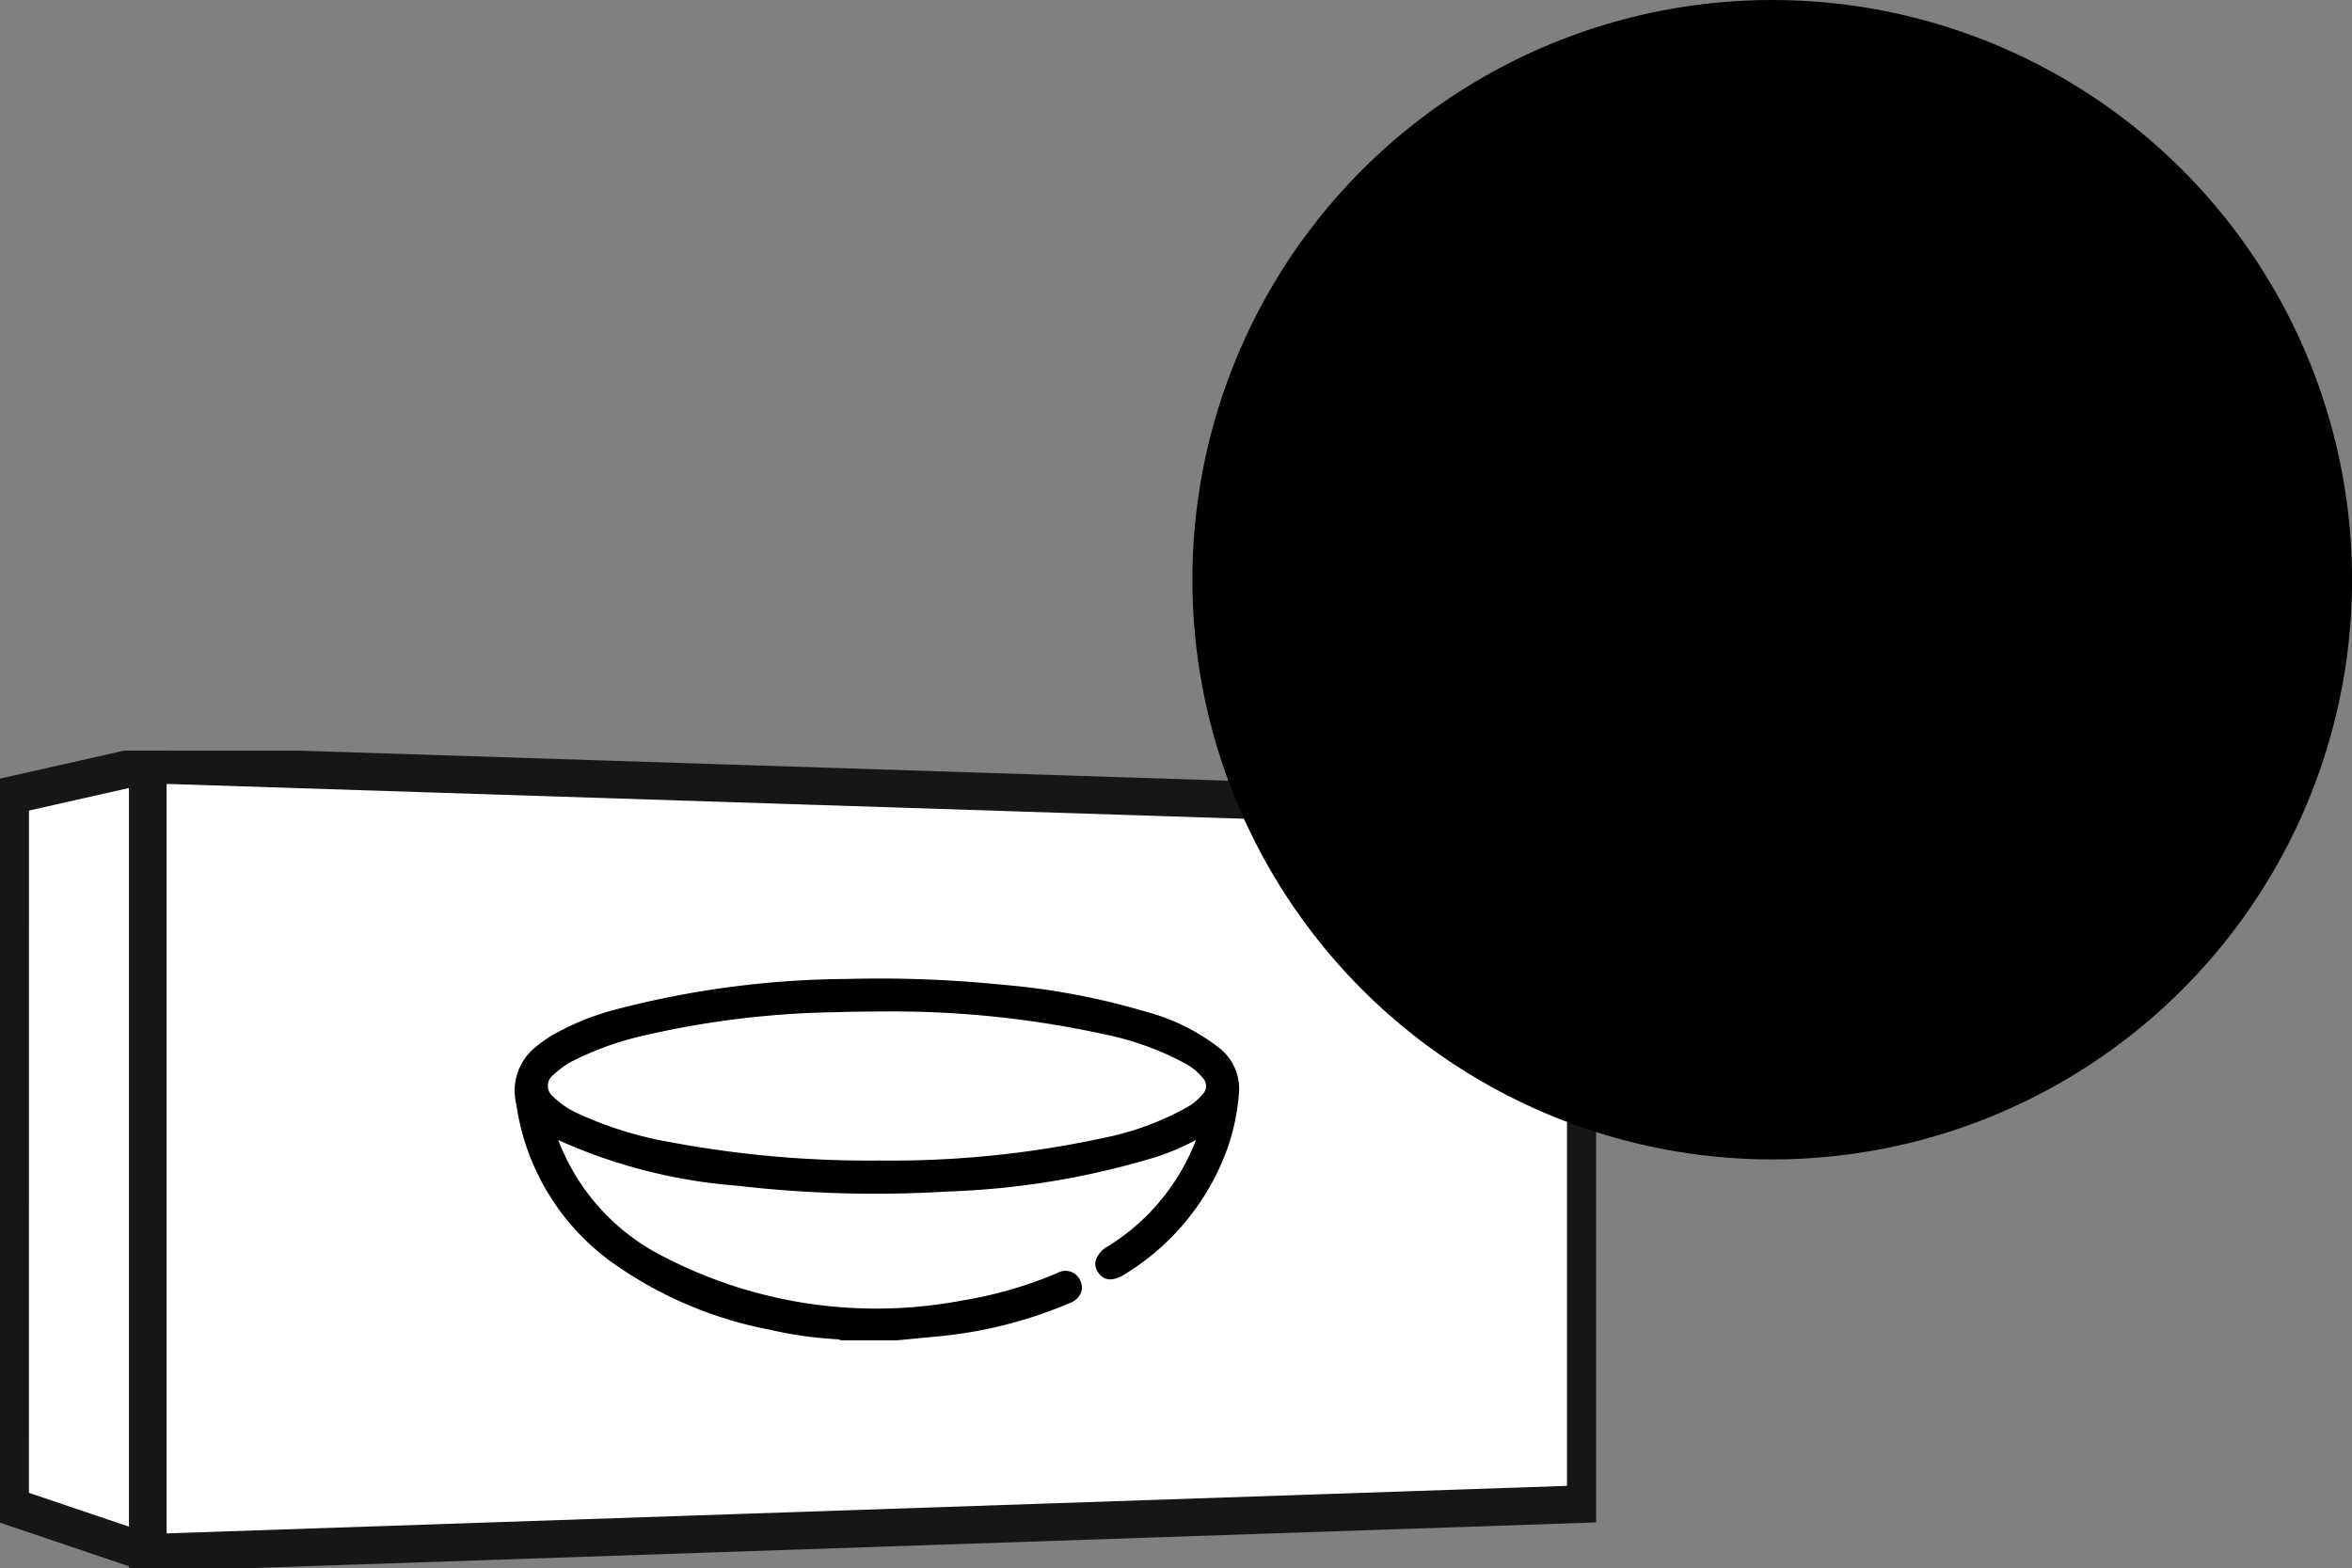
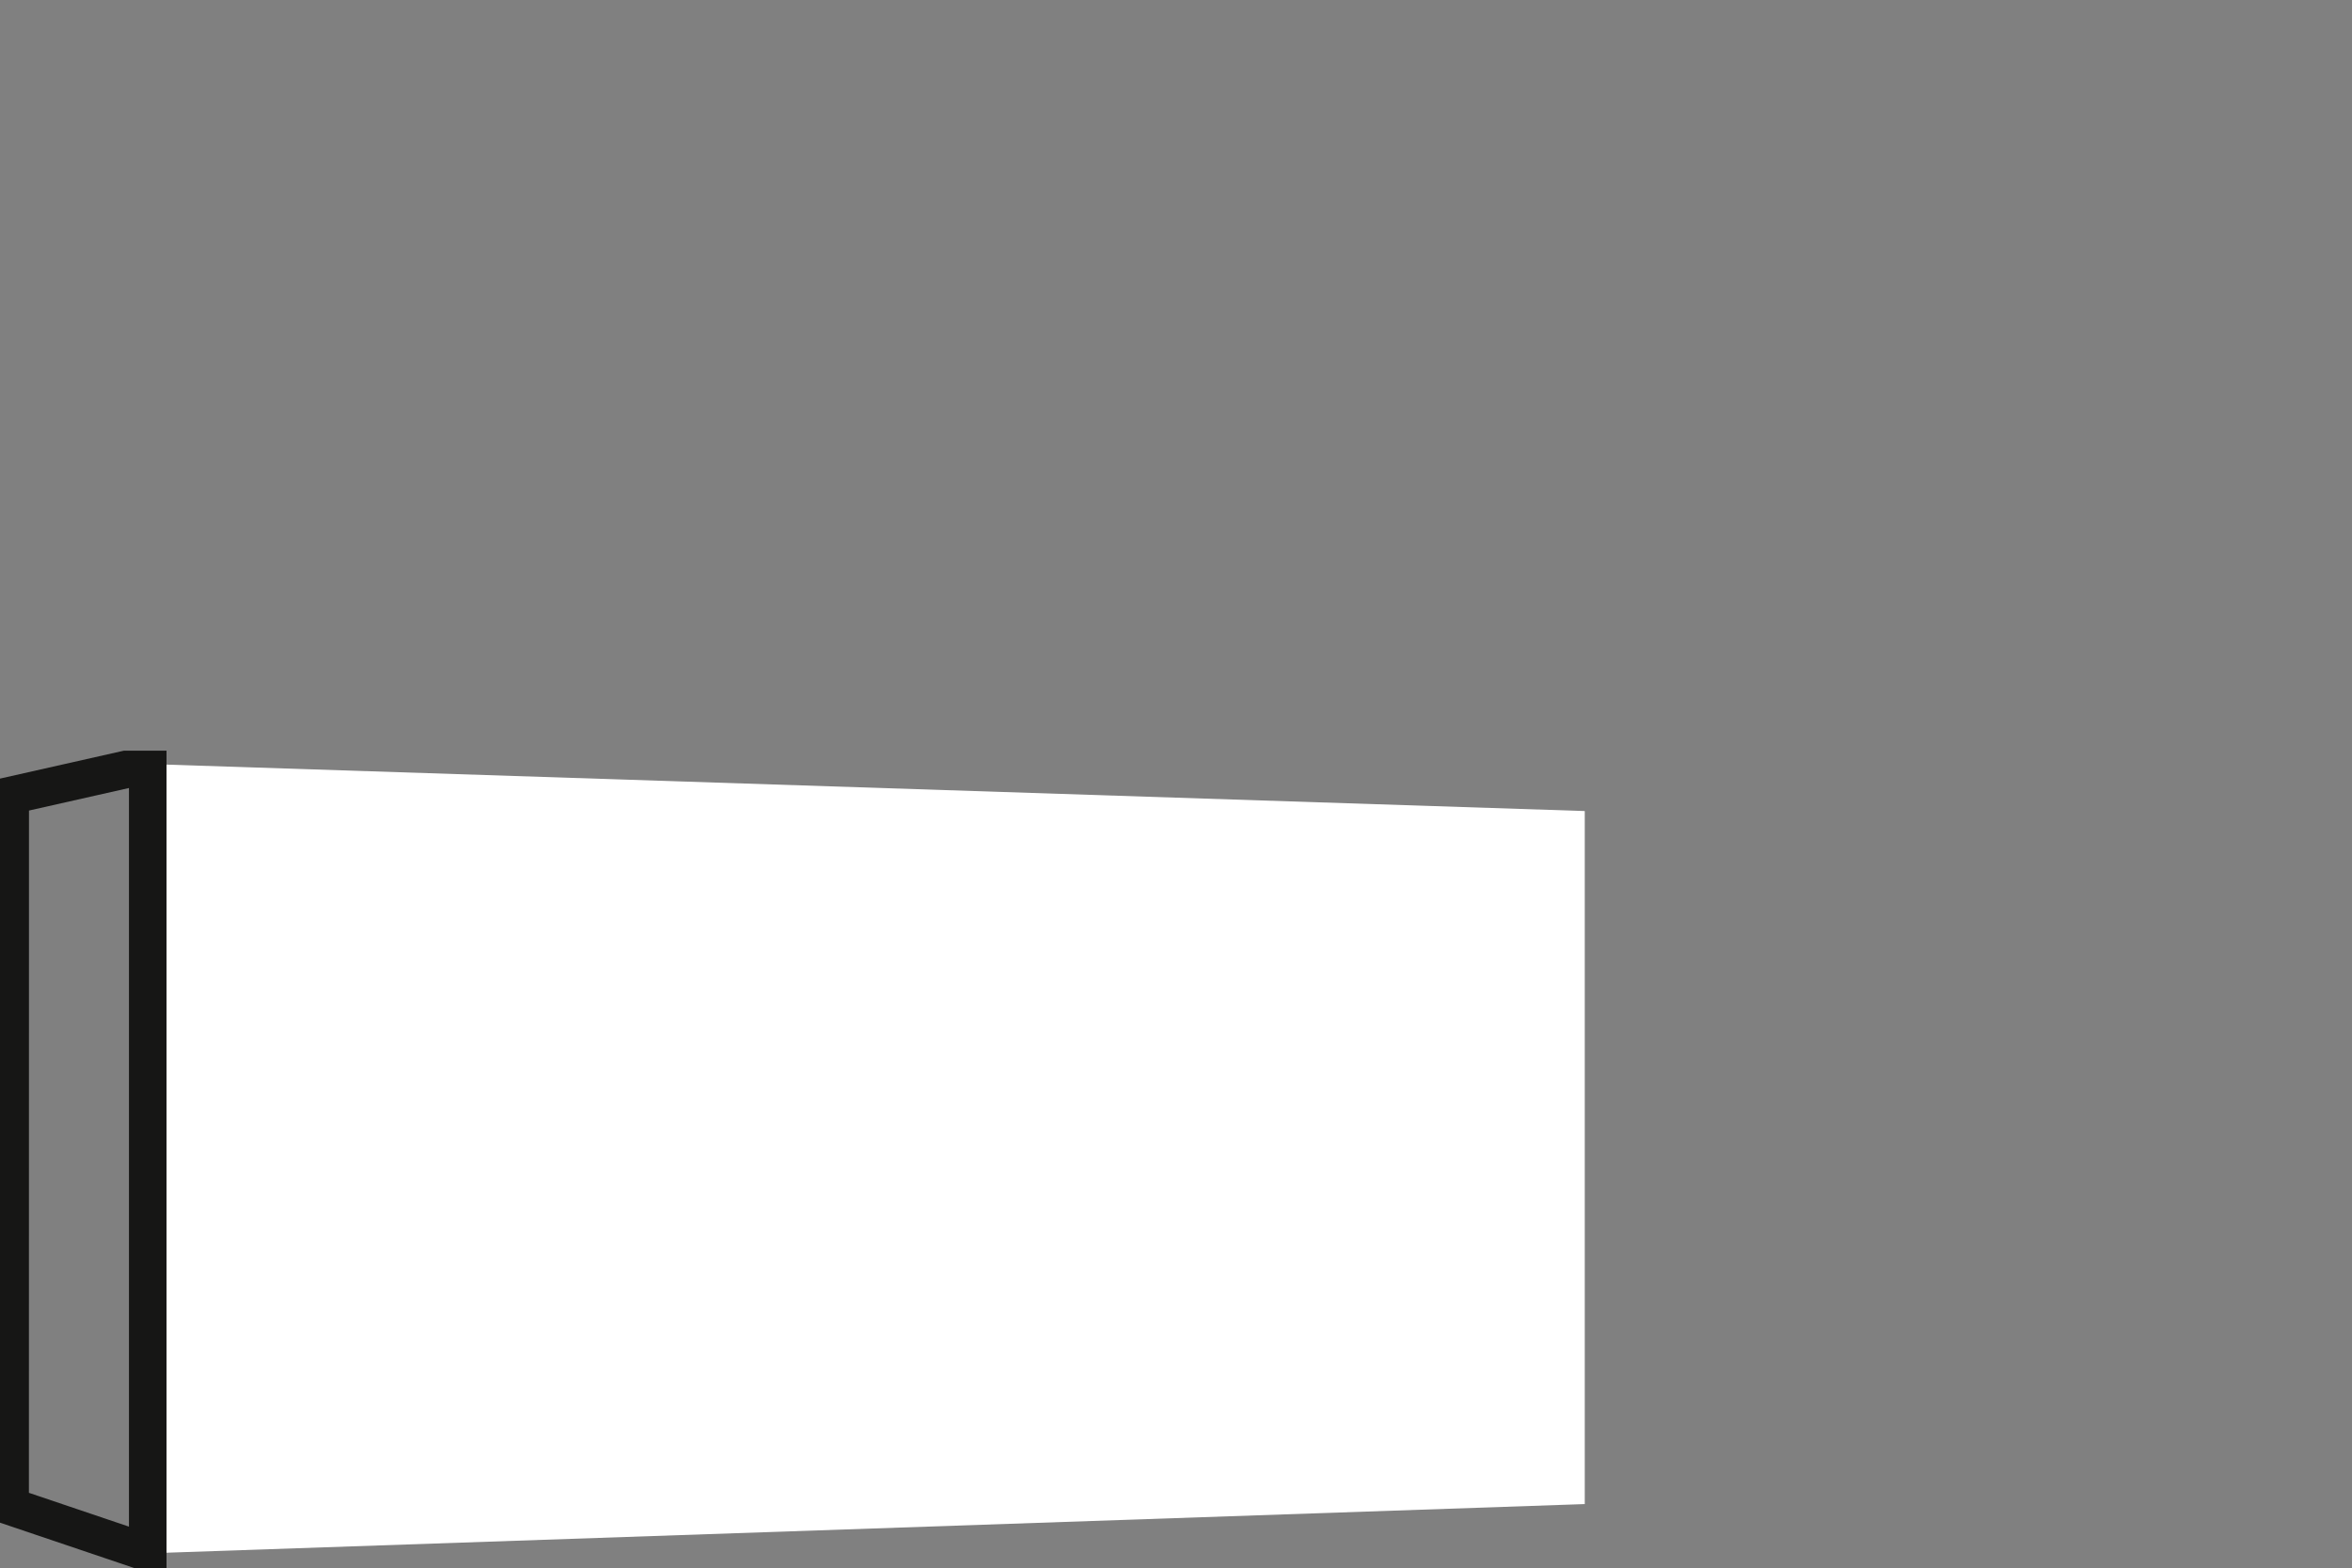
<svg xmlns="http://www.w3.org/2000/svg" id="_30er" data-name="30er" width="62.647" height="41.776" viewBox="0 0 62.647 41.776">
  <rect x="0" y="0" width="62.647" height="41.776" fill="#808080" stroke="none" />
  <defs>
    <clipPath id="clip-path">
      <rect id="Rechteck_1558" data-name="Rechteck 1558" width="42.513" height="21.777" fill="none" />
    </clipPath>
    <clipPath id="clip-path-3">
-       <rect id="Rechteck_1564" data-name="Rechteck 1564" width="19.285" height="9.64" fill="none" />
-     </clipPath>
+       </clipPath>
  </defs>
  <g id="Gruppe_2988" data-name="Gruppe 2988" transform="translate(0 19.999)">
    <path id="Pfad_8371" data-name="Pfad 8371" d="M38.339,1.85V20.313L.5,21.611v-21Z" transform="translate(3.872 -0.242)" fill="#fff" />
    <g id="Gruppe_2985" data-name="Gruppe 2985" transform="translate(0 0)">
      <g id="Gruppe_2984" data-name="Gruppe 2984" clip-path="url(#clip-path)">
-         <path id="Pfad_8372" data-name="Pfad 8372" d="M38.8,1.85.5.611v21l38.3-1.3Z" transform="translate(3.438 -0.242)" fill="none" stroke="#161615" stroke-miterlimit="10" stroke-width="1" />
-       </g>
+         </g>
    </g>
-     <path id="Pfad_8373" data-name="Pfad 8373" d="M74.907,21.611l-4.07-1.238V1.437l4.07-.825Z" transform="translate(-70.535 -0.242)" fill="#fff" />
    <g id="Gruppe_2987" data-name="Gruppe 2987" transform="translate(0 0)">
      <g id="Gruppe_2986" data-name="Gruppe 2986" clip-path="url(#clip-path)">
        <path id="Pfad_8374" data-name="Pfad 8374" d="M70.837,1.437,74.5.611v21l-3.665-1.239Z" transform="translate(-70.565 -0.242)" fill="none" stroke="#161615" stroke-miterlimit="10" stroke-width="1" />
      </g>
    </g>
    <g id="Gruppe_3005" data-name="Gruppe 3005" transform="translate(13.721 6.068)">
      <g id="Gruppe_3002" data-name="Gruppe 3002" transform="translate(0 0)" clip-path="url(#clip-path-3)">
-         <path id="Pfad_8383" data-name="Pfad 8383" d="M.5,1.864A3.527,3.527,0,0,1,.99,1.511,6.963,6.963,0,0,1,2.605.845,24.845,24.845,0,0,1,8.827.013,32.45,32.45,0,0,1,13,.168a18.911,18.911,0,0,1,3.811.72,5.417,5.417,0,0,1,1.935.956,1.382,1.382,0,0,1,.529,1.263,5.843,5.843,0,0,1-.249,1.261,6.49,6.49,0,0,1-2.752,3.488c-.335.222-.585.212-.745-.026a.388.388,0,0,1-.07-.3.658.658,0,0,1,.331-.395,5.757,5.757,0,0,0,2.222-2.539c.044-.1.086-.194.121-.294a6.381,6.381,0,0,1-1.069.456,21.5,21.5,0,0,1-5.543.917,31.666,31.666,0,0,1-5.6-.154A14.228,14.228,0,0,1,1.15,4.305c.01.027.019.055.031.082a5.776,5.776,0,0,0,2.788,3.03A12.278,12.278,0,0,0,11.89,8.582a11.058,11.058,0,0,0,2.555-.737.43.43,0,0,1,.613.213.413.413,0,0,1,.01.322.506.506,0,0,1-.291.265,11.772,11.772,0,0,1-3.392.878l-1.213.116h-.011l-1.475,0-.049-.015a.277.277,0,0,0-.058-.013,10.4,10.4,0,0,1-1.8-.255A10.678,10.678,0,0,1,2.764,7.691,6.292,6.292,0,0,1,.03,3.345,1.491,1.491,0,0,1,.5,1.864m.53,1.3a2.217,2.217,0,0,0,.6.412,9.9,9.9,0,0,0,2.514.786A28.668,28.668,0,0,0,9.7,4.85a26.793,26.793,0,0,0,5.96-.6A7.672,7.672,0,0,0,17.9,3.429a1.492,1.492,0,0,0,.406-.34.312.312,0,0,0,0-.451,1.536,1.536,0,0,0-.469-.38,7.83,7.83,0,0,0-2.214-.786A26.346,26.346,0,0,0,9.773.879C9.343.879,8.9.886,8.446.9a24.216,24.216,0,0,0-4.967.608,8.233,8.233,0,0,0-1.923.679,2.062,2.062,0,0,0-.519.367.364.364,0,0,0,0,.61" transform="translate(0 0.001)" />
-       </g>
+         </g>
    </g>
  </g>
  <g id="Gruppe_2999" data-name="Gruppe 2999" transform="translate(31.76 0)">
-     <ellipse id="Ellipse_99" data-name="Ellipse 99" cx="15.444" cy="15.444" rx="15.444" ry="15.444" />
-   </g>
+     </g>
</svg>